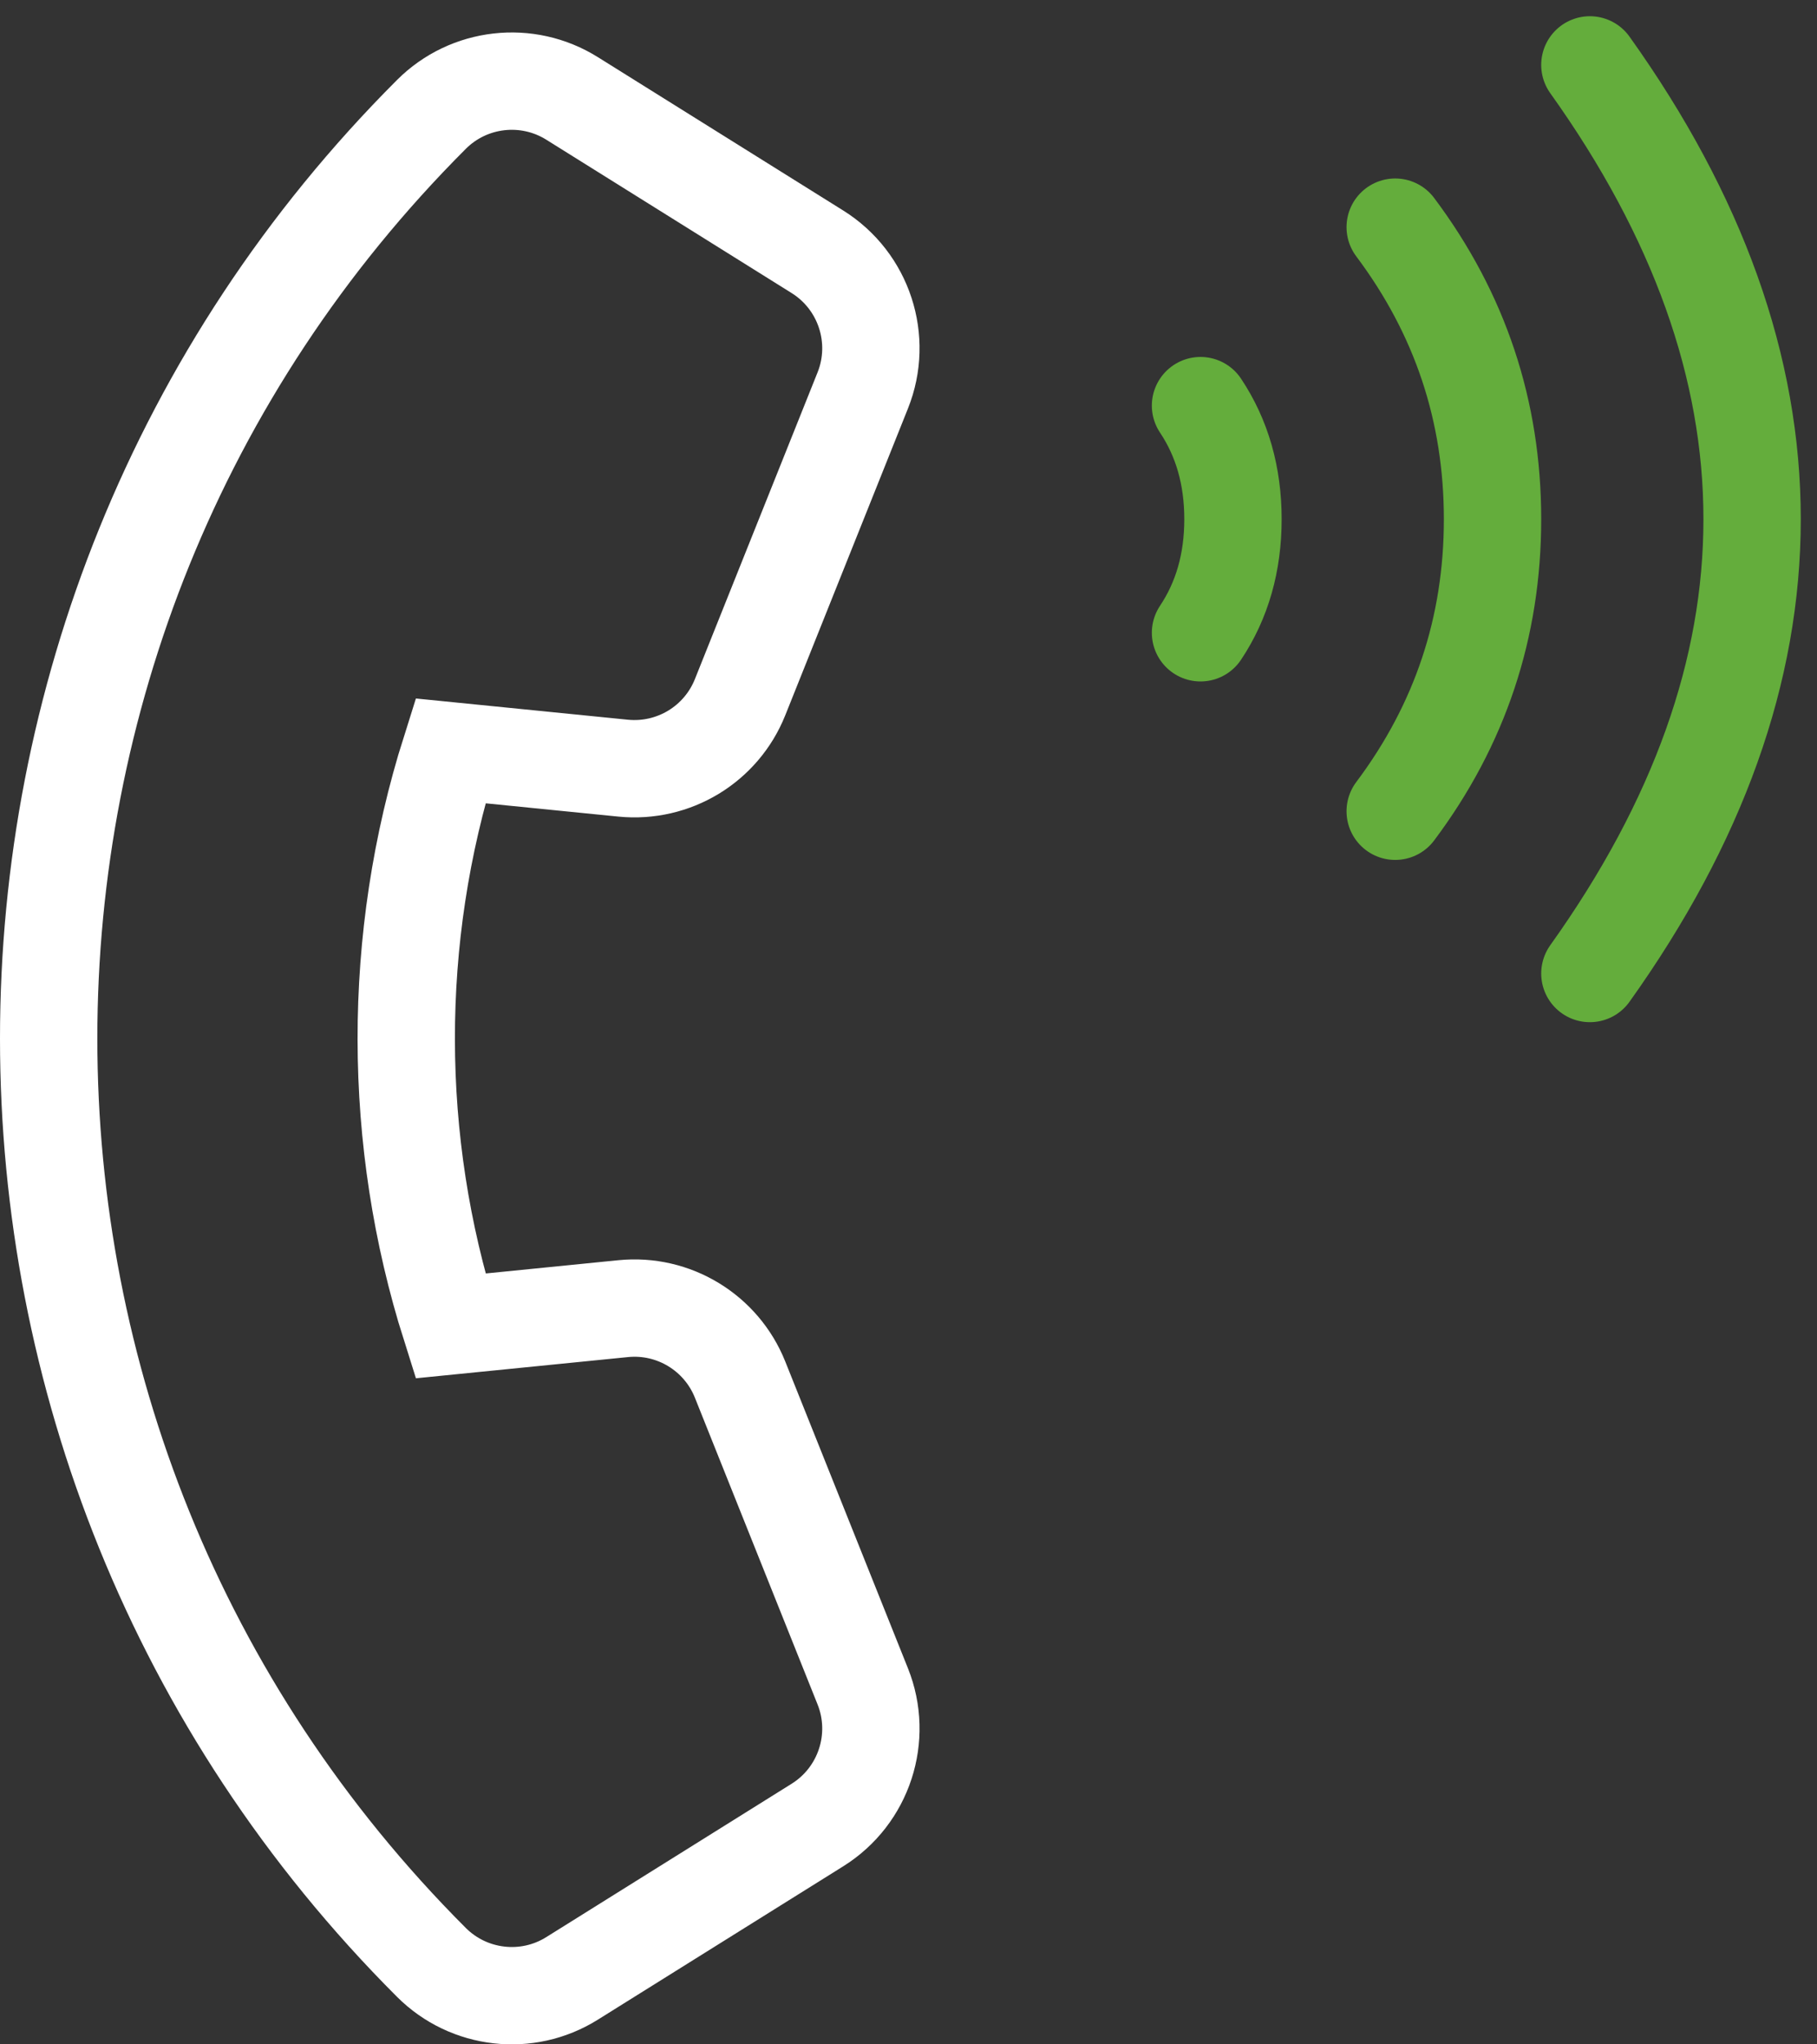
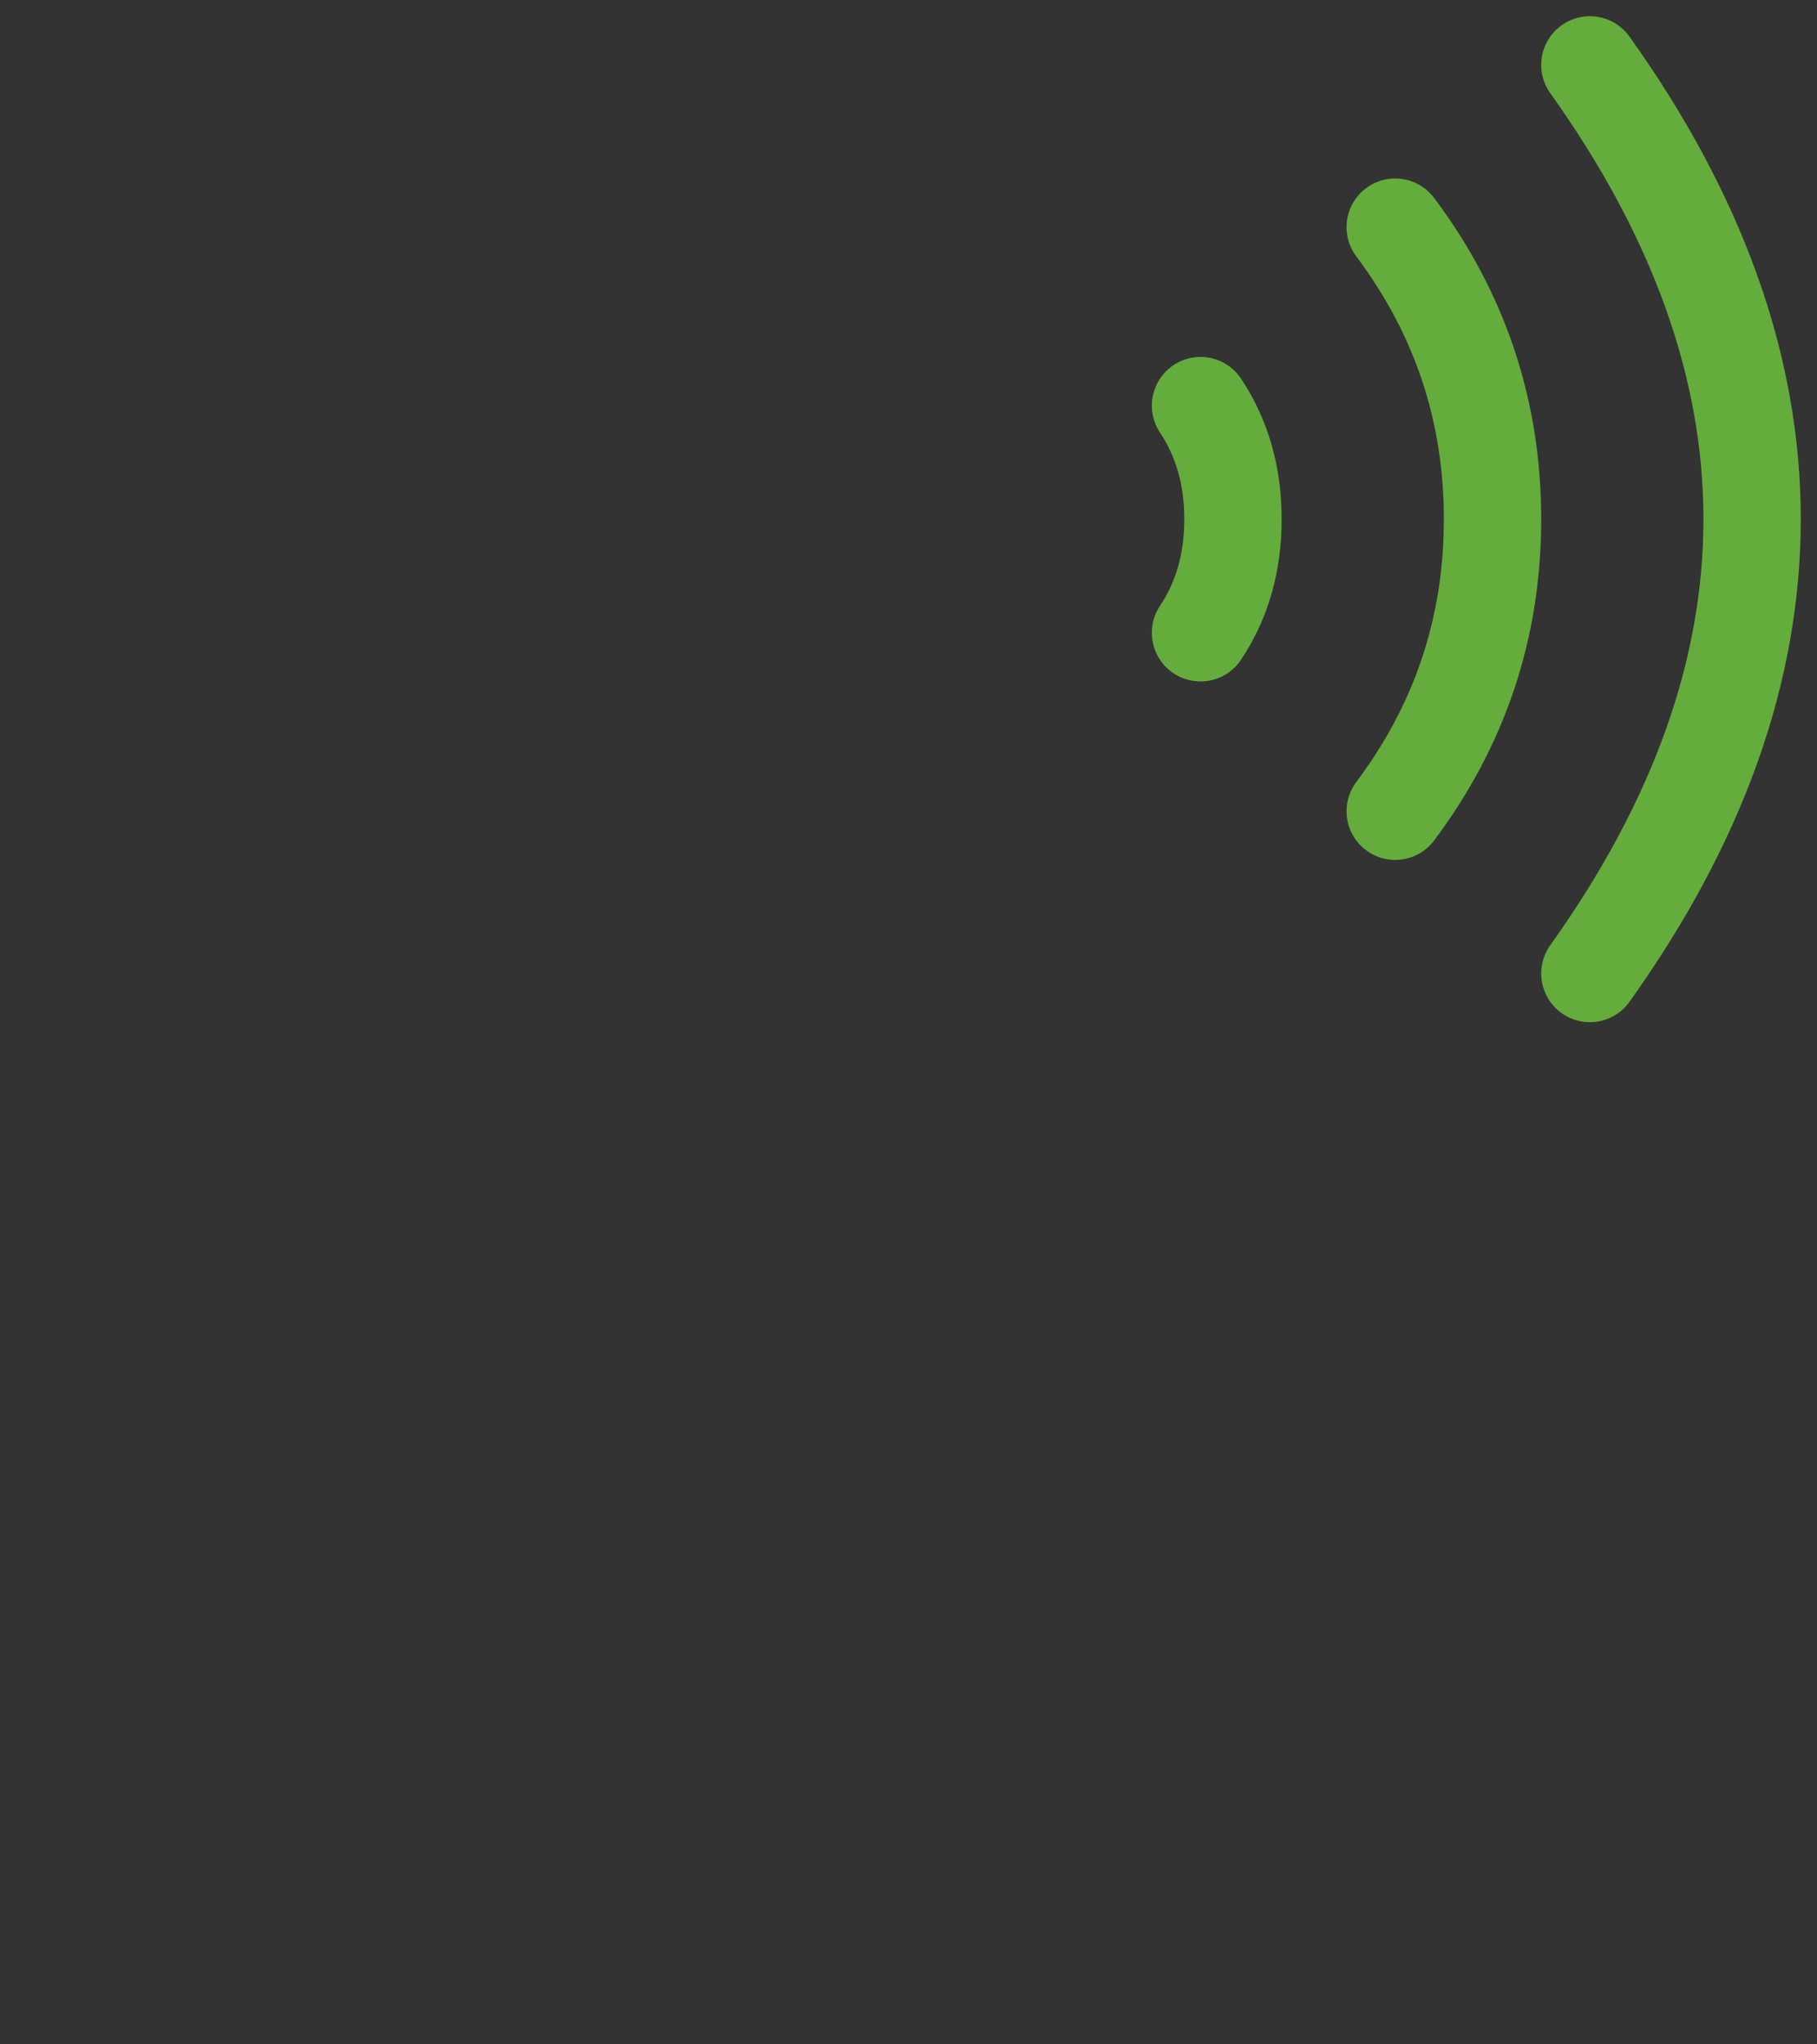
<svg xmlns="http://www.w3.org/2000/svg" width="56px" height="63px" viewBox="0 0 56 63" version="1.1">
  <rect x="0" y="0" width="56" height="63" fill="#333333" stroke="none" />
  <title>4E88072C-4824-43E8-81D7-94E57D4A4F0D</title>
  <g id="desktop" stroke="none" stroke-width="1" fill="none" fill-rule="evenodd">
    <g id="landing-to-latvia" transform="translate(-1070, -3098)" stroke-width="3">
      <g id="Group-40" transform="translate(90, 2833)">
        <g id="Group-66" transform="translate(108, 260)">
          <g id="Group-64" transform="translate(744, 7)">
            <g id="Group-60" transform="translate(131, 0)">
-               <path d="M12.376,0.523 C13.146,0.435 13.942,0.602 14.631,1.033 L22.193,5.759 C22.912,6.209 23.419,6.883 23.667,7.643 C23.915,8.402 23.905,9.246 23.59,10.033 L19.809,19.486 C19.519,20.211 19.007,20.796 18.373,21.181 C17.738,21.565 16.983,21.749 16.206,21.672 L10.881,21.139 C9.05,26.93 9.084,33.174 10.882,38.86 L16.206,38.328 C16.983,38.25 17.739,38.434 18.373,38.819 C19.007,39.204 19.519,39.789 19.809,40.514 L23.59,49.967 C23.905,50.754 23.915,51.598 23.667,52.357 C23.419,53.116 22.913,53.791 22.193,54.241 L14.631,58.967 C13.939,59.4 13.144,59.565 12.377,59.477 C11.61,59.39 10.872,59.05 10.295,58.473 C2.429,50.607 -1.5,40.304 -1.5,30.003 C-1.5,19.694 2.435,9.387 10.295,1.527 C10.874,0.947 11.612,0.61 12.376,0.523 Z" id="Path" stroke="#FFFFFF" />
              <g id="Group-48" transform="translate(34, 0)" stroke="#64AD3C" stroke-linecap="round" stroke-linejoin="round">
                <path d="M0,10.5 C0.667,11.5 1,12.667 1,14 C1,15.333 0.667,16.5 0,17.5" id="Path-15" />
                <path d="M6,5 C8,7.667 9,10.667 9,14 C9,17.333 8,20.333 6,23" id="Path-15" />
                <path d="M12,0 C15.333,4.667 17,9.333 17,14 C17,18.667 15.333,23.333 12,28" id="Path-15" />
              </g>
            </g>
          </g>
        </g>
      </g>
    </g>
  </g>
</svg>